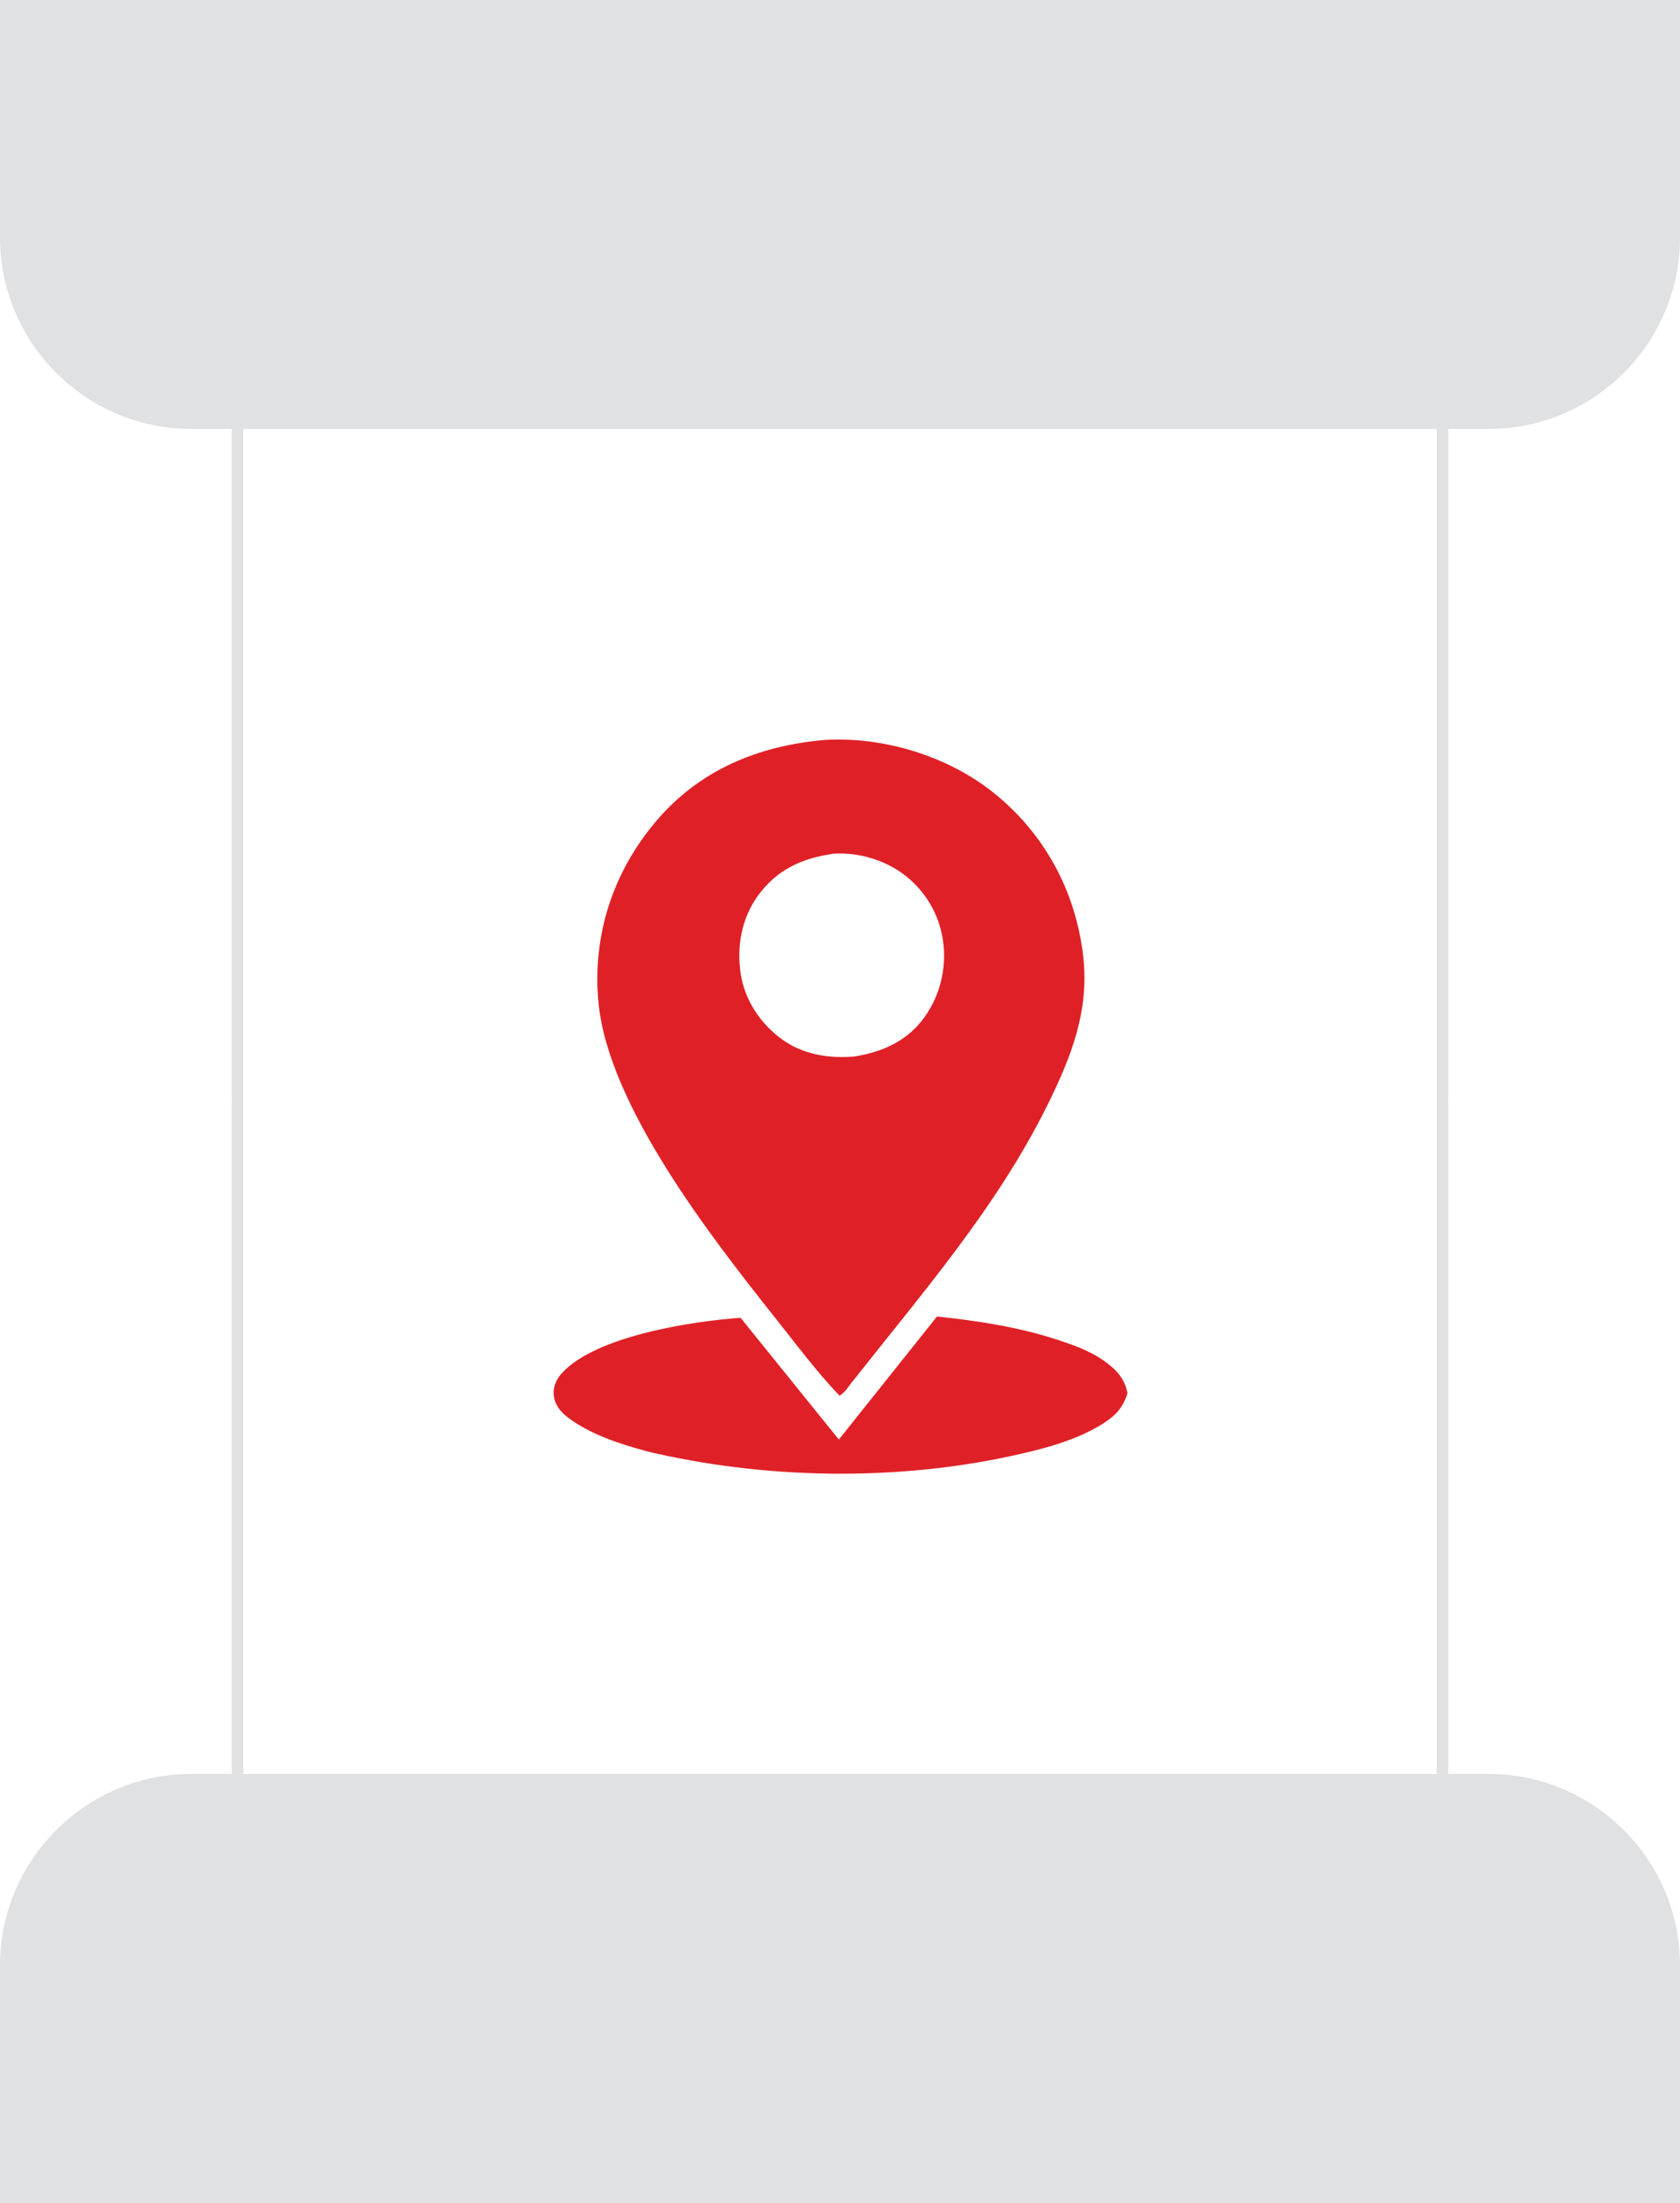
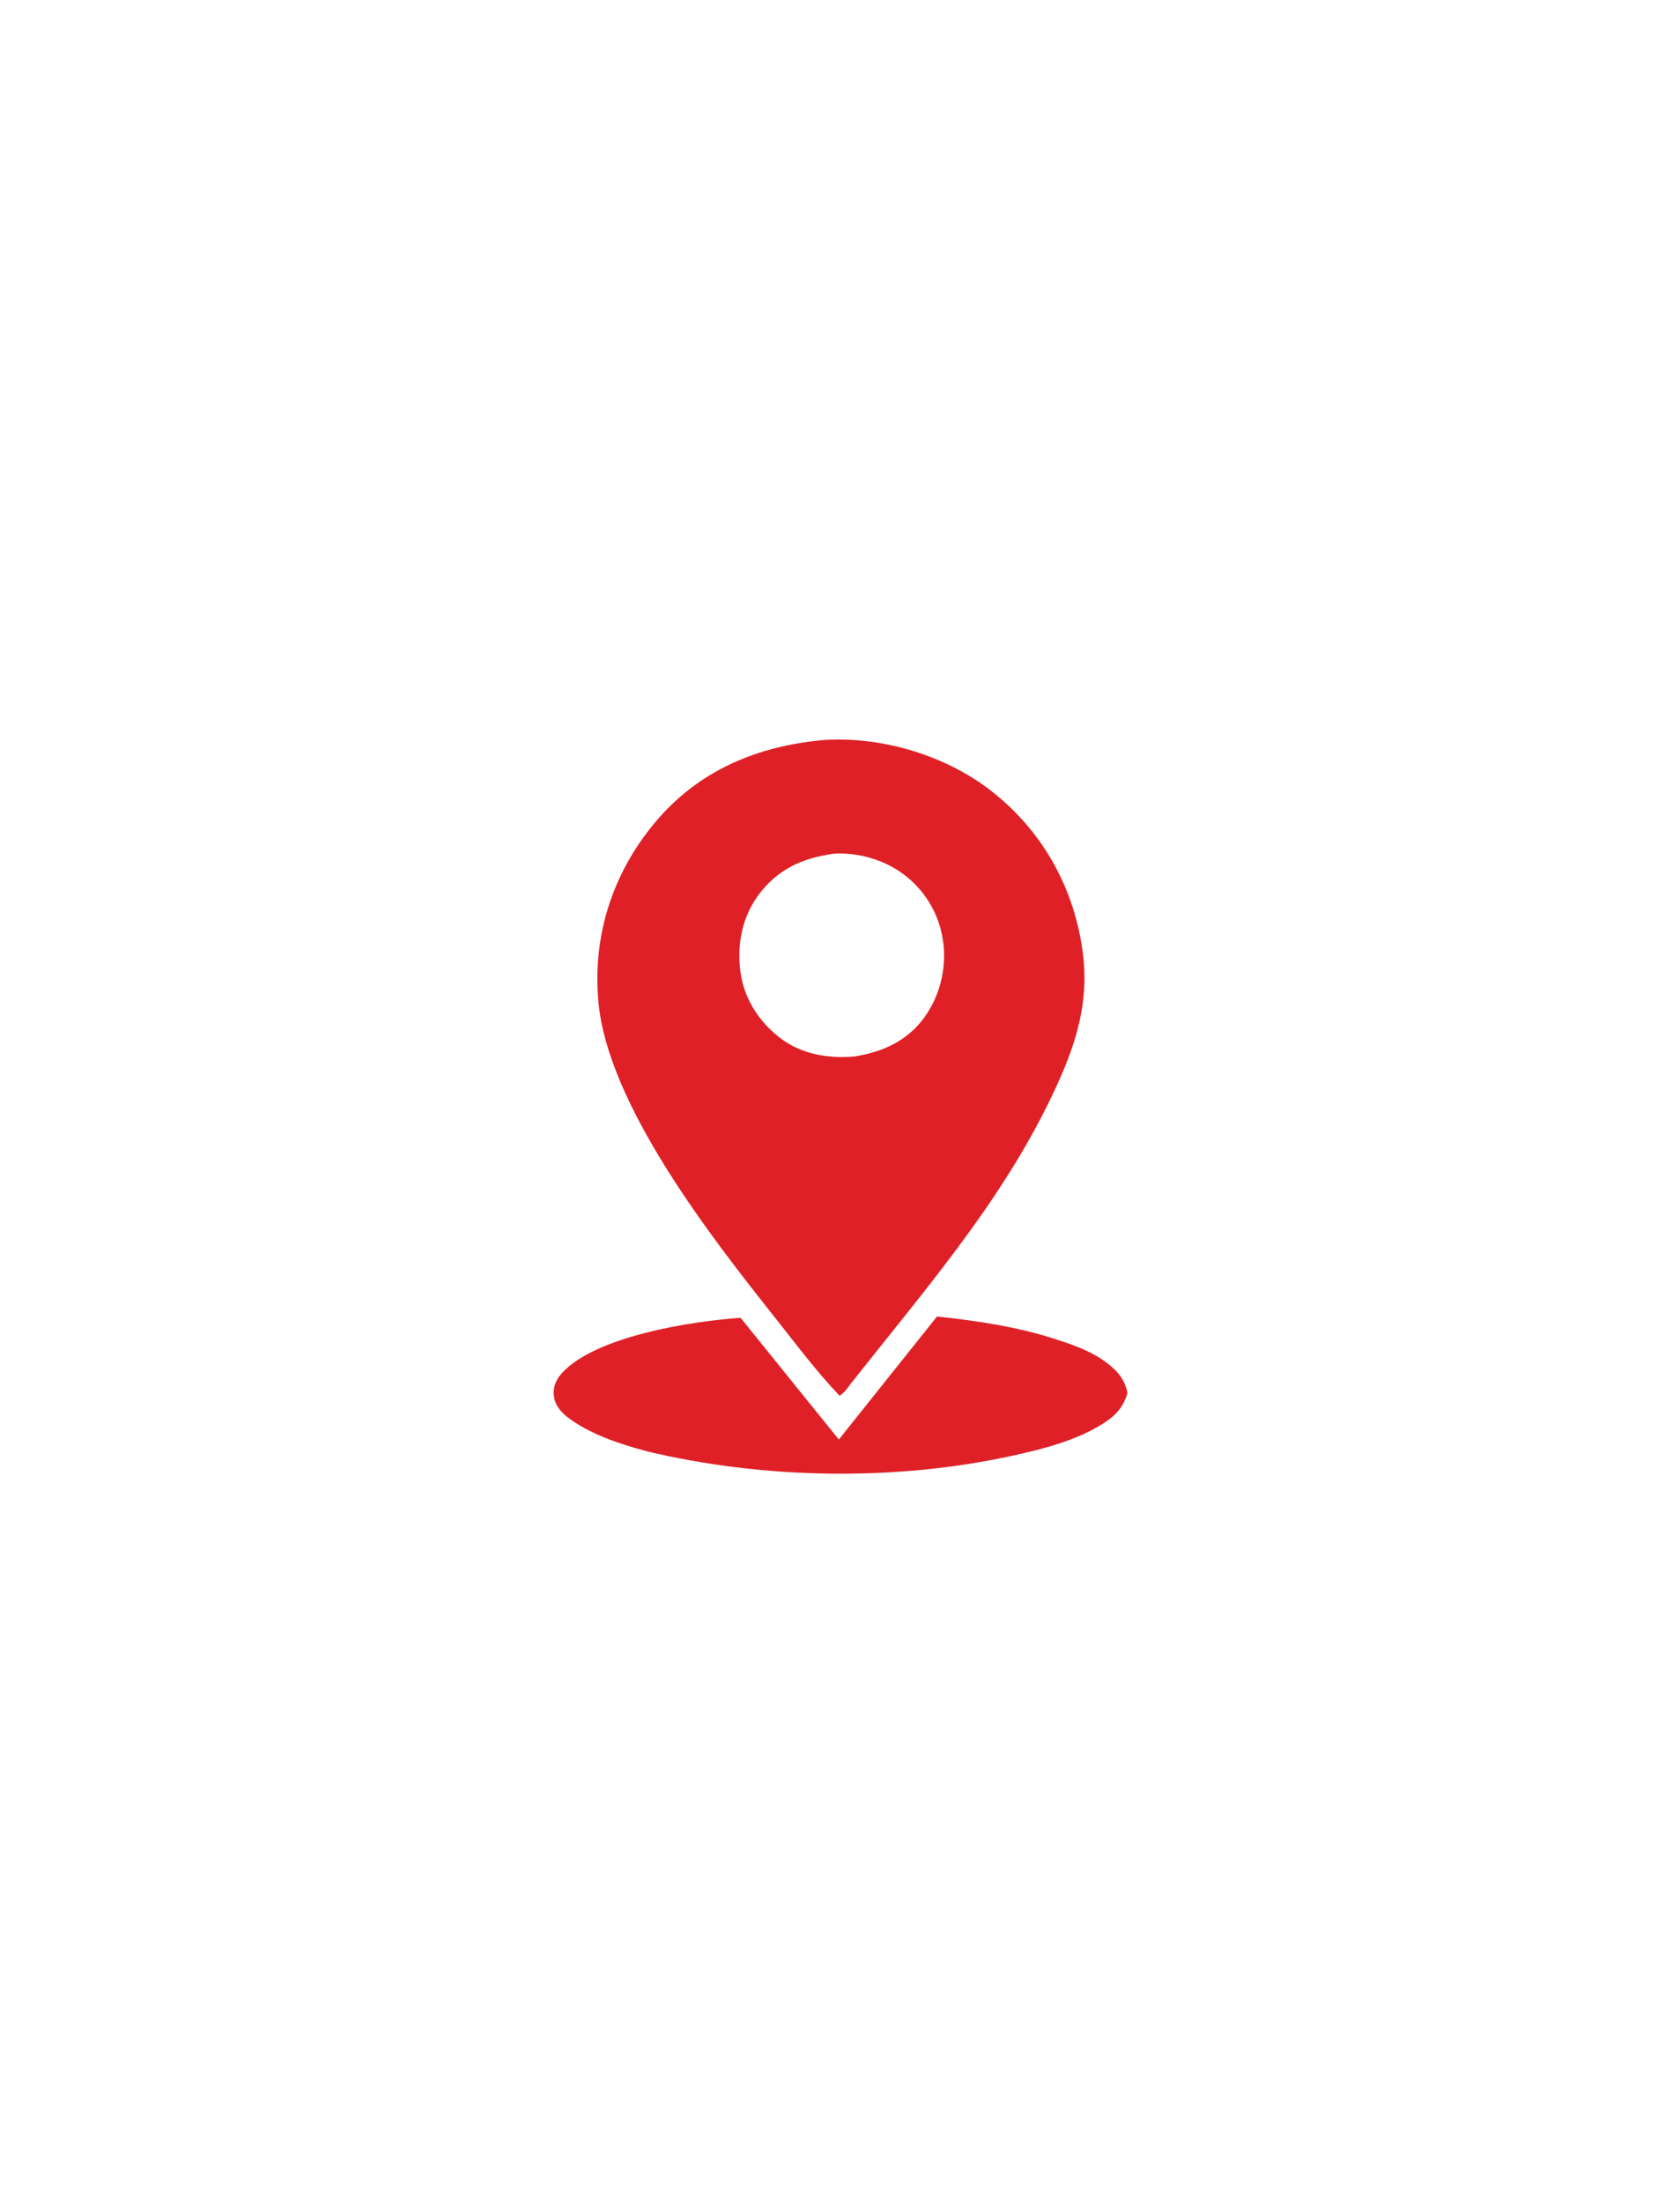
<svg xmlns="http://www.w3.org/2000/svg" id="Layer_2" data-name="Layer 2" viewBox="0 0 145 190">
  <defs>
    <style>
      .cls-1 {
        fill: #e0e1e2;
        fill-rule: evenodd;
      }

      .cls-2 {
        fill: none;
        stroke: #e0e1e2;
        stroke-miterlimit: 10;
      }

      .cls-3 {
        fill: #df2127;
      }
    </style>
  </defs>
  <g id="Layer_2-2" data-name="Layer 2">
    <g>
      <g>
        <g id="_1.g-1_fr_mcczb41t9njep-fill" data-name=" 1.g-1 fr mcczb41t9njep-fill">
-           <path class="cls-1" d="M.5.5h144v20c0,8.8-7.2,16-16,16H16.5C7.7,36.5.5,29.3.5,20.5V.5Z" />
-         </g>
+           </g>
        <g id="_1.g-1_fr_mcczb41t9njep-stroke" data-name=" 1.g-1 fr mcczb41t9njep-stroke">
-           <path class="cls-2" d="M.5.5h144v20c0,8.8-7.2,16-16,16H16.5C7.7,36.5.5,29.3.5,20.5V.5ZM20.5,37v58M124.5,37v58" />
-         </g>
+           </g>
        <g>
          <g id="_1.g-1_fr_mcczb41t9njep-fill1" data-name=" 1.g-1 fr mcczb41t9njep-fill1">
-             <path class="cls-1" d="M144.5,189.5H.5v-20c0-8.8,7.2-16,16-16h112c8.8,0,16,7.2,16,16v20Z" />
-           </g>
+             </g>
          <g id="_1.g-1_fr_mcczb41t9njep-stroke1" data-name=" 1.g-1 fr mcczb41t9njep-stroke1">
-             <path class="cls-2" d="M144.5,189.5H.5v-20c0-8.8,7.2-16,16-16h112c8.8,0,16,7.2,16,16v20ZM124.5,153v-58M20.5,153v-58" />
-           </g>
+             </g>
        </g>
      </g>
      <g>
        <path class="cls-3" d="M73.51,119.23c-.32.43-.59.87-1.05,1.15-1.99-2.08-3.76-4.46-5.55-6.71-5.48-6.9-14.45-18.35-15.26-27.25-.53-5.7,1.22-11.11,4.89-15.49,3.78-4.51,8.88-6.61,14.64-7.11,5-.3,10.48,1.34,14.43,4.44,4.49,3.53,7.23,8.56,7.88,14.21.54,4.69-1.02,8.66-3.07,12.81-4.36,8.83-10.85,16.28-16.9,23.95ZM71.84,73.65c-2.66.39-4.76,1.35-6.39,3.56-1.44,1.96-1.88,4.4-1.52,6.77.35,2.32,1.74,4.36,3.63,5.71,1.8,1.28,4.03,1.62,6.18,1.43,2.45-.38,4.62-1.36,6.09-3.44,1.43-2.02,1.96-4.59,1.48-7.01-.45-2.31-1.85-4.35-3.84-5.62-1.64-1.04-3.7-1.56-5.63-1.41Z" />
        <path class="cls-3" d="M55.76,125.15c-2.27-.6-4.89-1.47-6.77-2.91-.66-.51-1.15-1.14-1.2-2-.04-.7.25-1.31.71-1.81,2.93-3.21,11.25-4.48,15.42-4.77l8.48,10.5,8.47-10.61c3.45.36,6.95.89,10.26,1.96,1.39.45,2.86.96,4.07,1.8,1.06.74,1.87,1.53,2.11,2.85-.39,1.33-1.14,2.04-2.31,2.75-2.26,1.37-5.03,2.08-7.59,2.64-10.17,2.23-21.53,2.03-31.65-.39Z" />
      </g>
    </g>
  </g>
</svg>